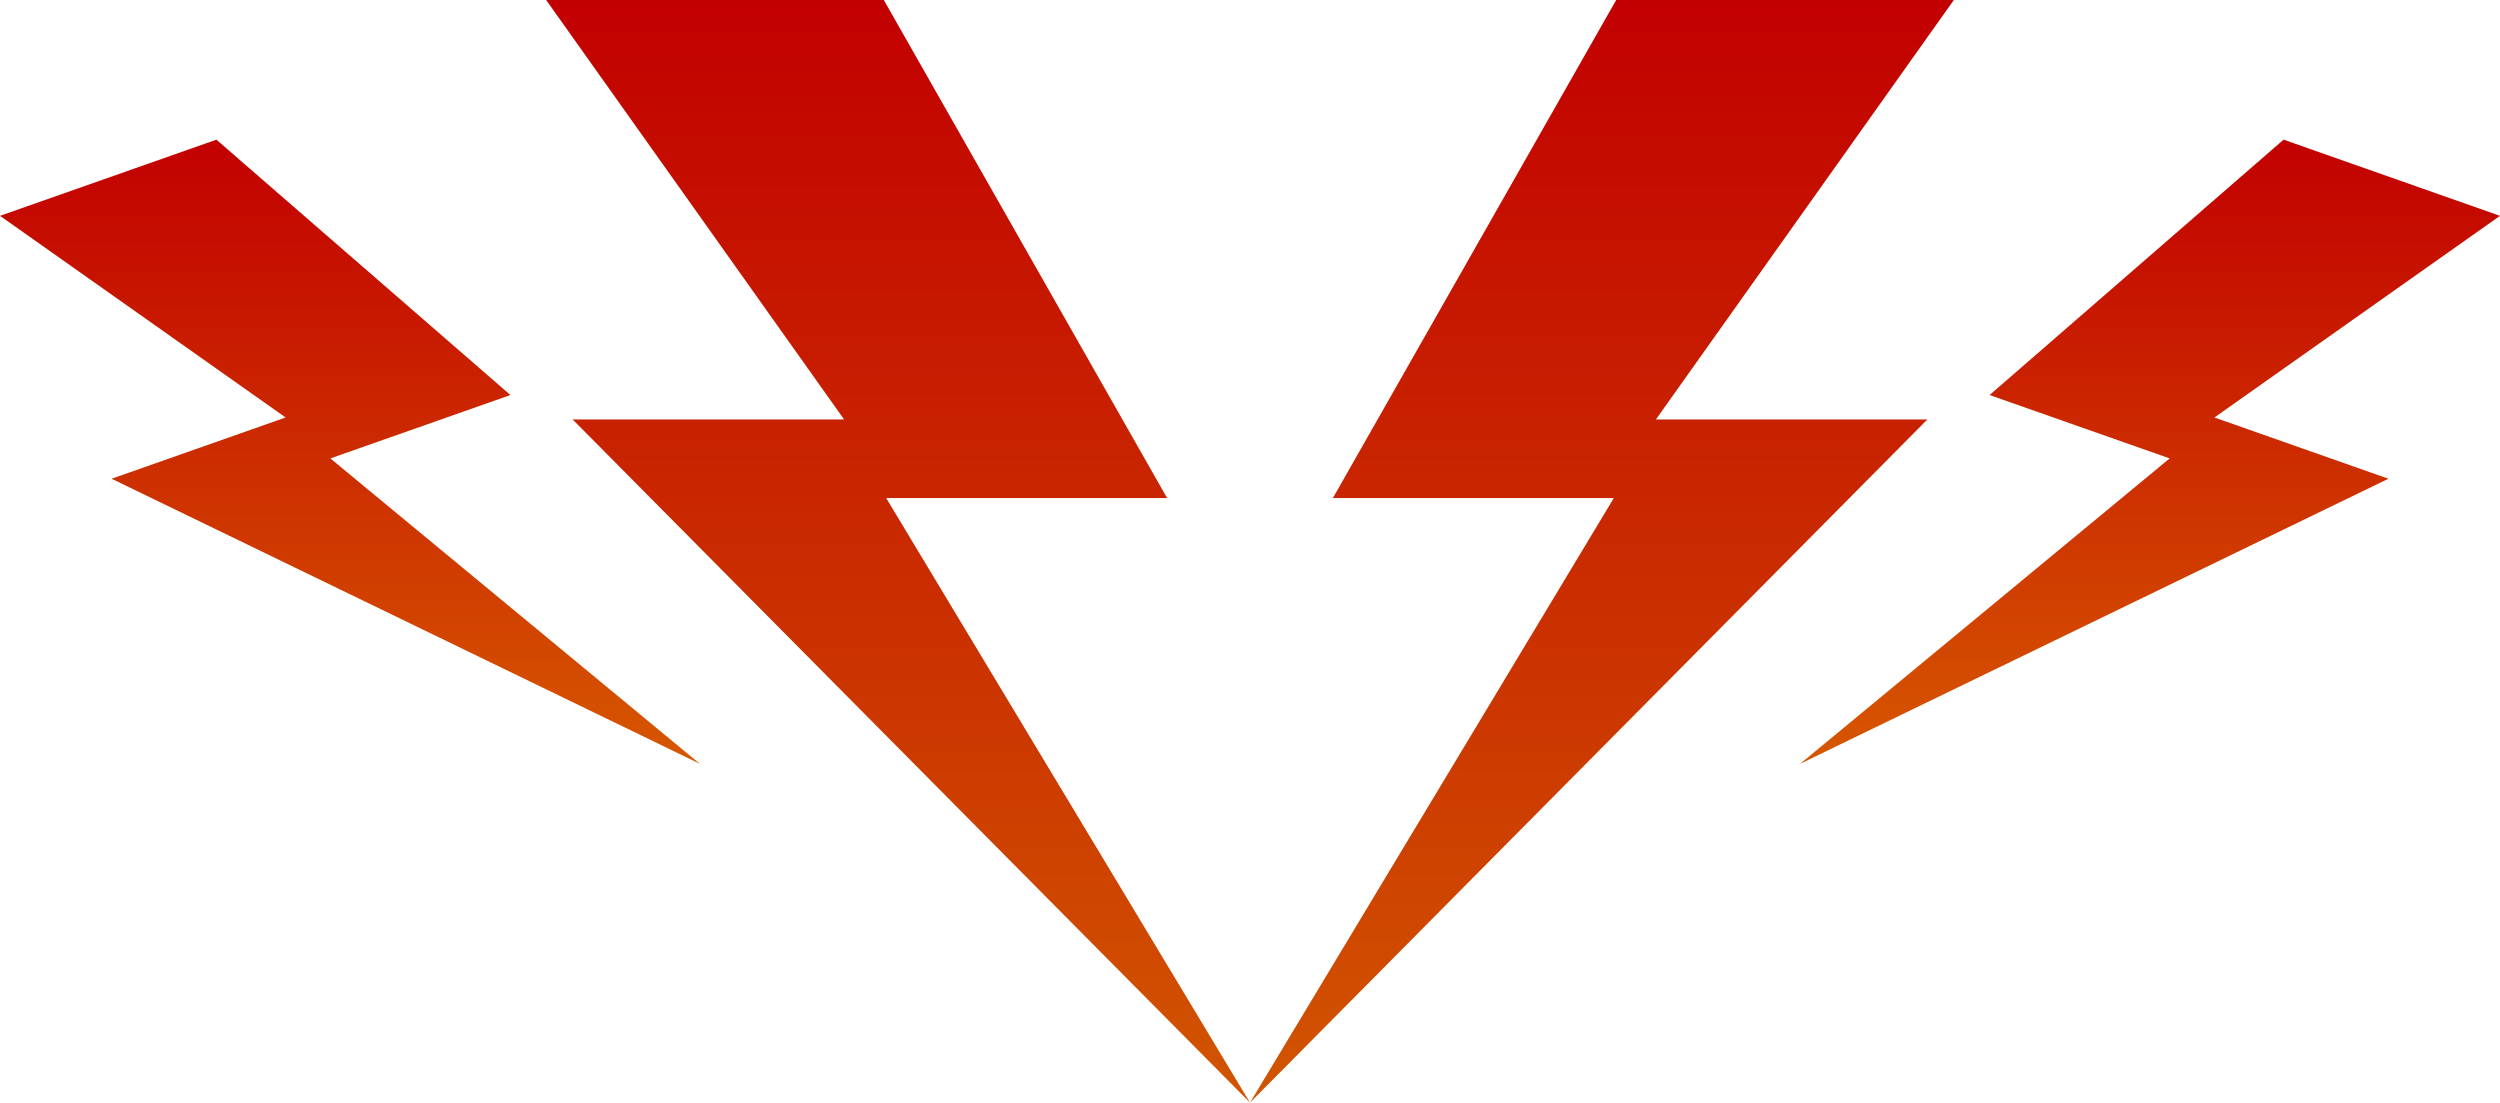
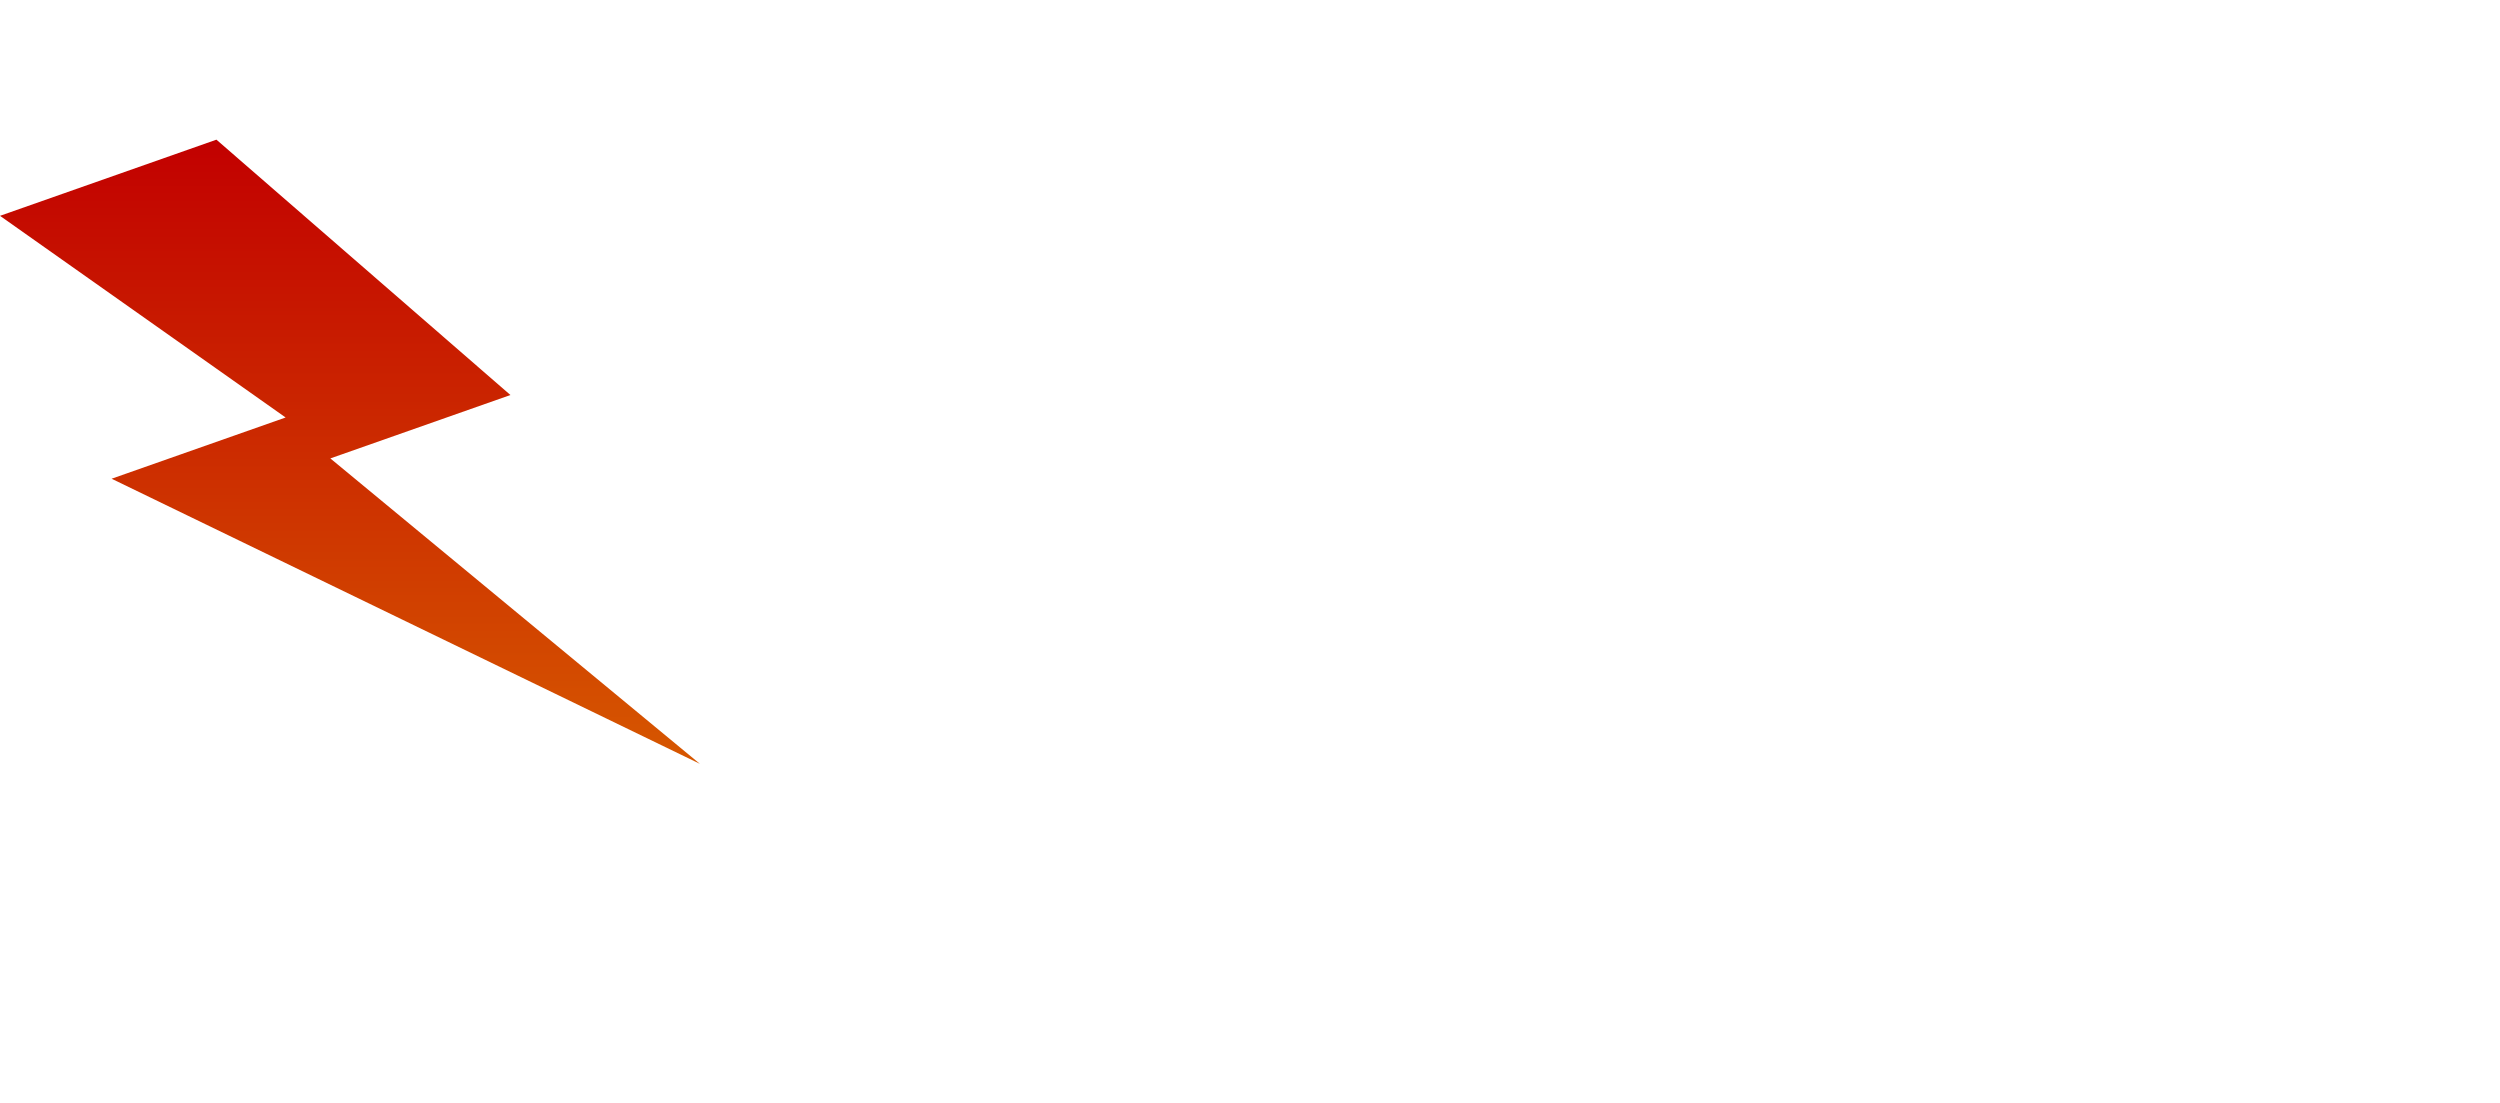
<svg xmlns="http://www.w3.org/2000/svg" viewBox="0 0 885.88 390.71">
  <linearGradient id="a" gradientUnits="userSpaceOnUse" x1="442.94" x2="442.94" y1="390.71" y2="0">
    <stop offset="0" stop-color="#d15500" />
    <stop offset="1" stop-color="#c20000" />
  </linearGradient>
  <linearGradient id="b" gradientUnits="userSpaceOnUse" x1="442.94" x2="442.94" y1="270.66" y2="49.49">
    <stop offset="0" stop-color="#d65700" />
    <stop offset="1" stop-color="#c20000" />
  </linearGradient>
-   <path d="m692.35 0-105.57 148.63h96.19l-240.02 242.08 128.9-214.21h-99.55l100.4-176.5zm-498.82 0 105.57 148.63h-96.19s240.02 242.08 240.02 242.08l-128.9-214.21h99.55s-100.4-176.5-100.4-176.5z" fill="url(#a)" />
-   <path d="m76.69 49.49 104.18 90.49-63.81 22.46 130.95 108.23-208.46-101.03 61.66-21.7-101.21-71.46zm732.5 0-104.18 90.49 63.81 22.46-130.95 108.23 208.47-101.03-61.66-21.7 101.2-71.46-76.69-26.99z" fill="url(#b)" />
+   <path d="m76.69 49.49 104.18 90.49-63.81 22.46 130.95 108.23-208.46-101.03 61.66-21.7-101.21-71.46zz" fill="url(#b)" />
</svg>